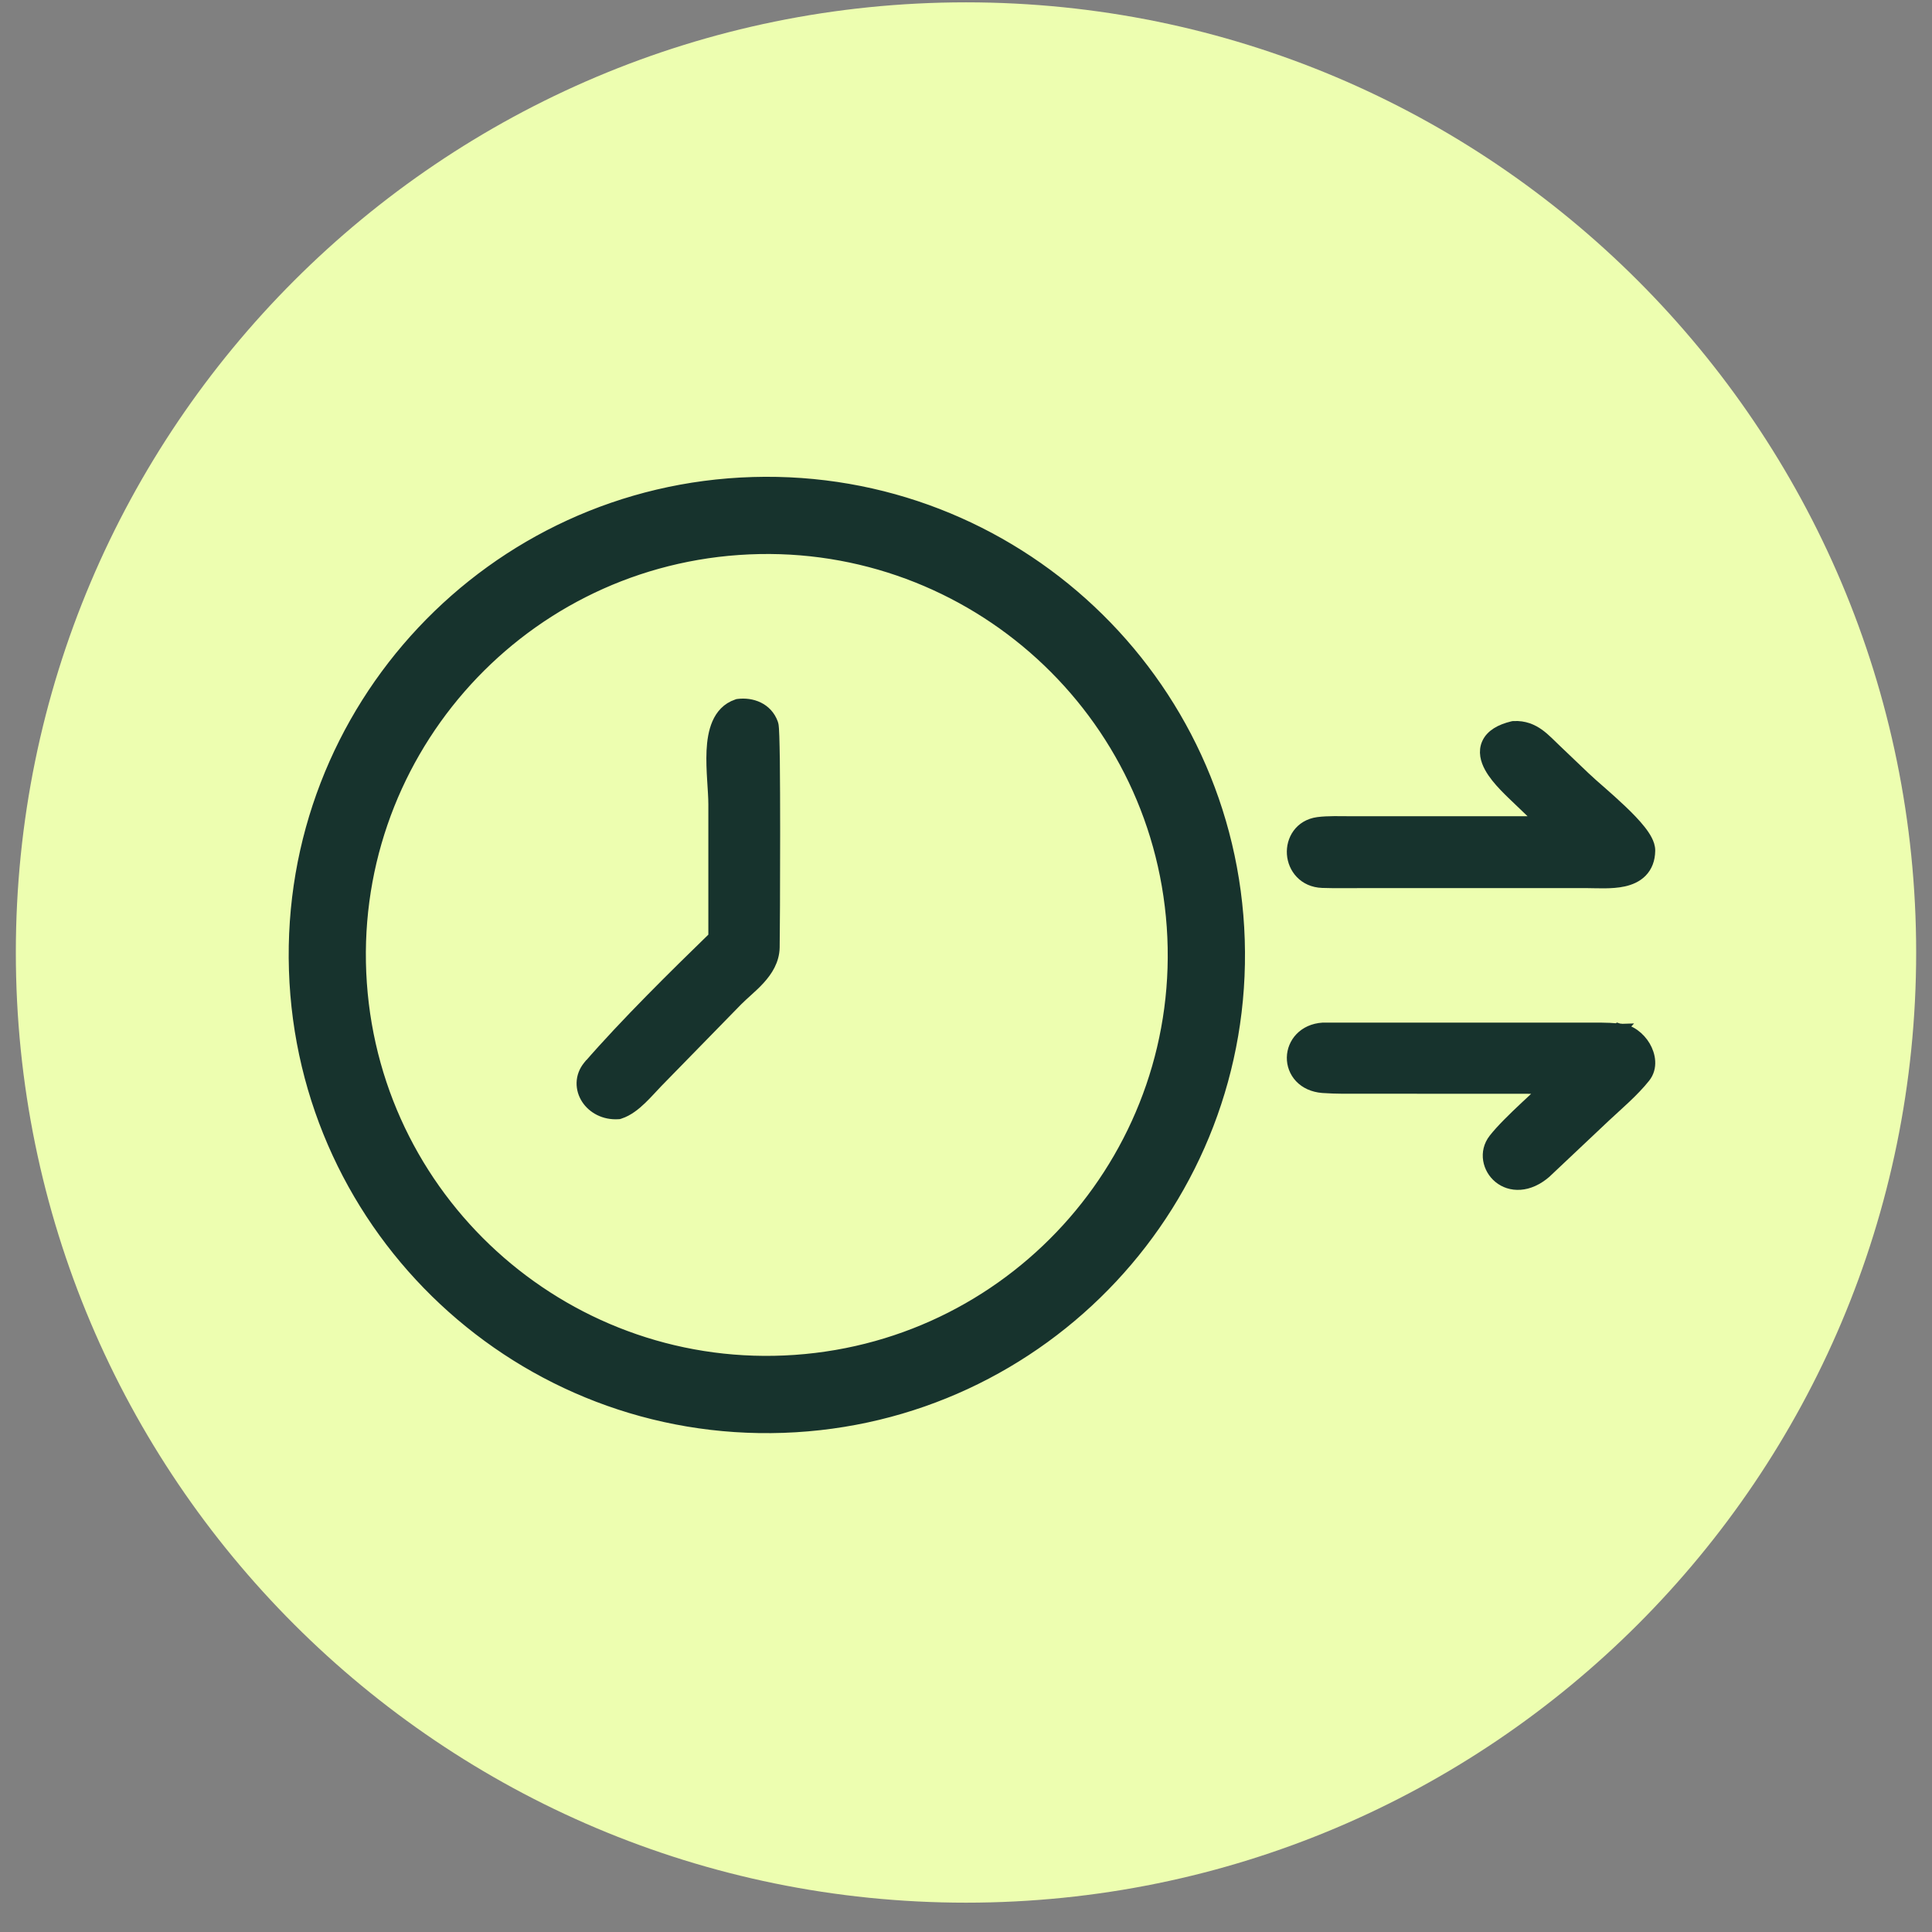
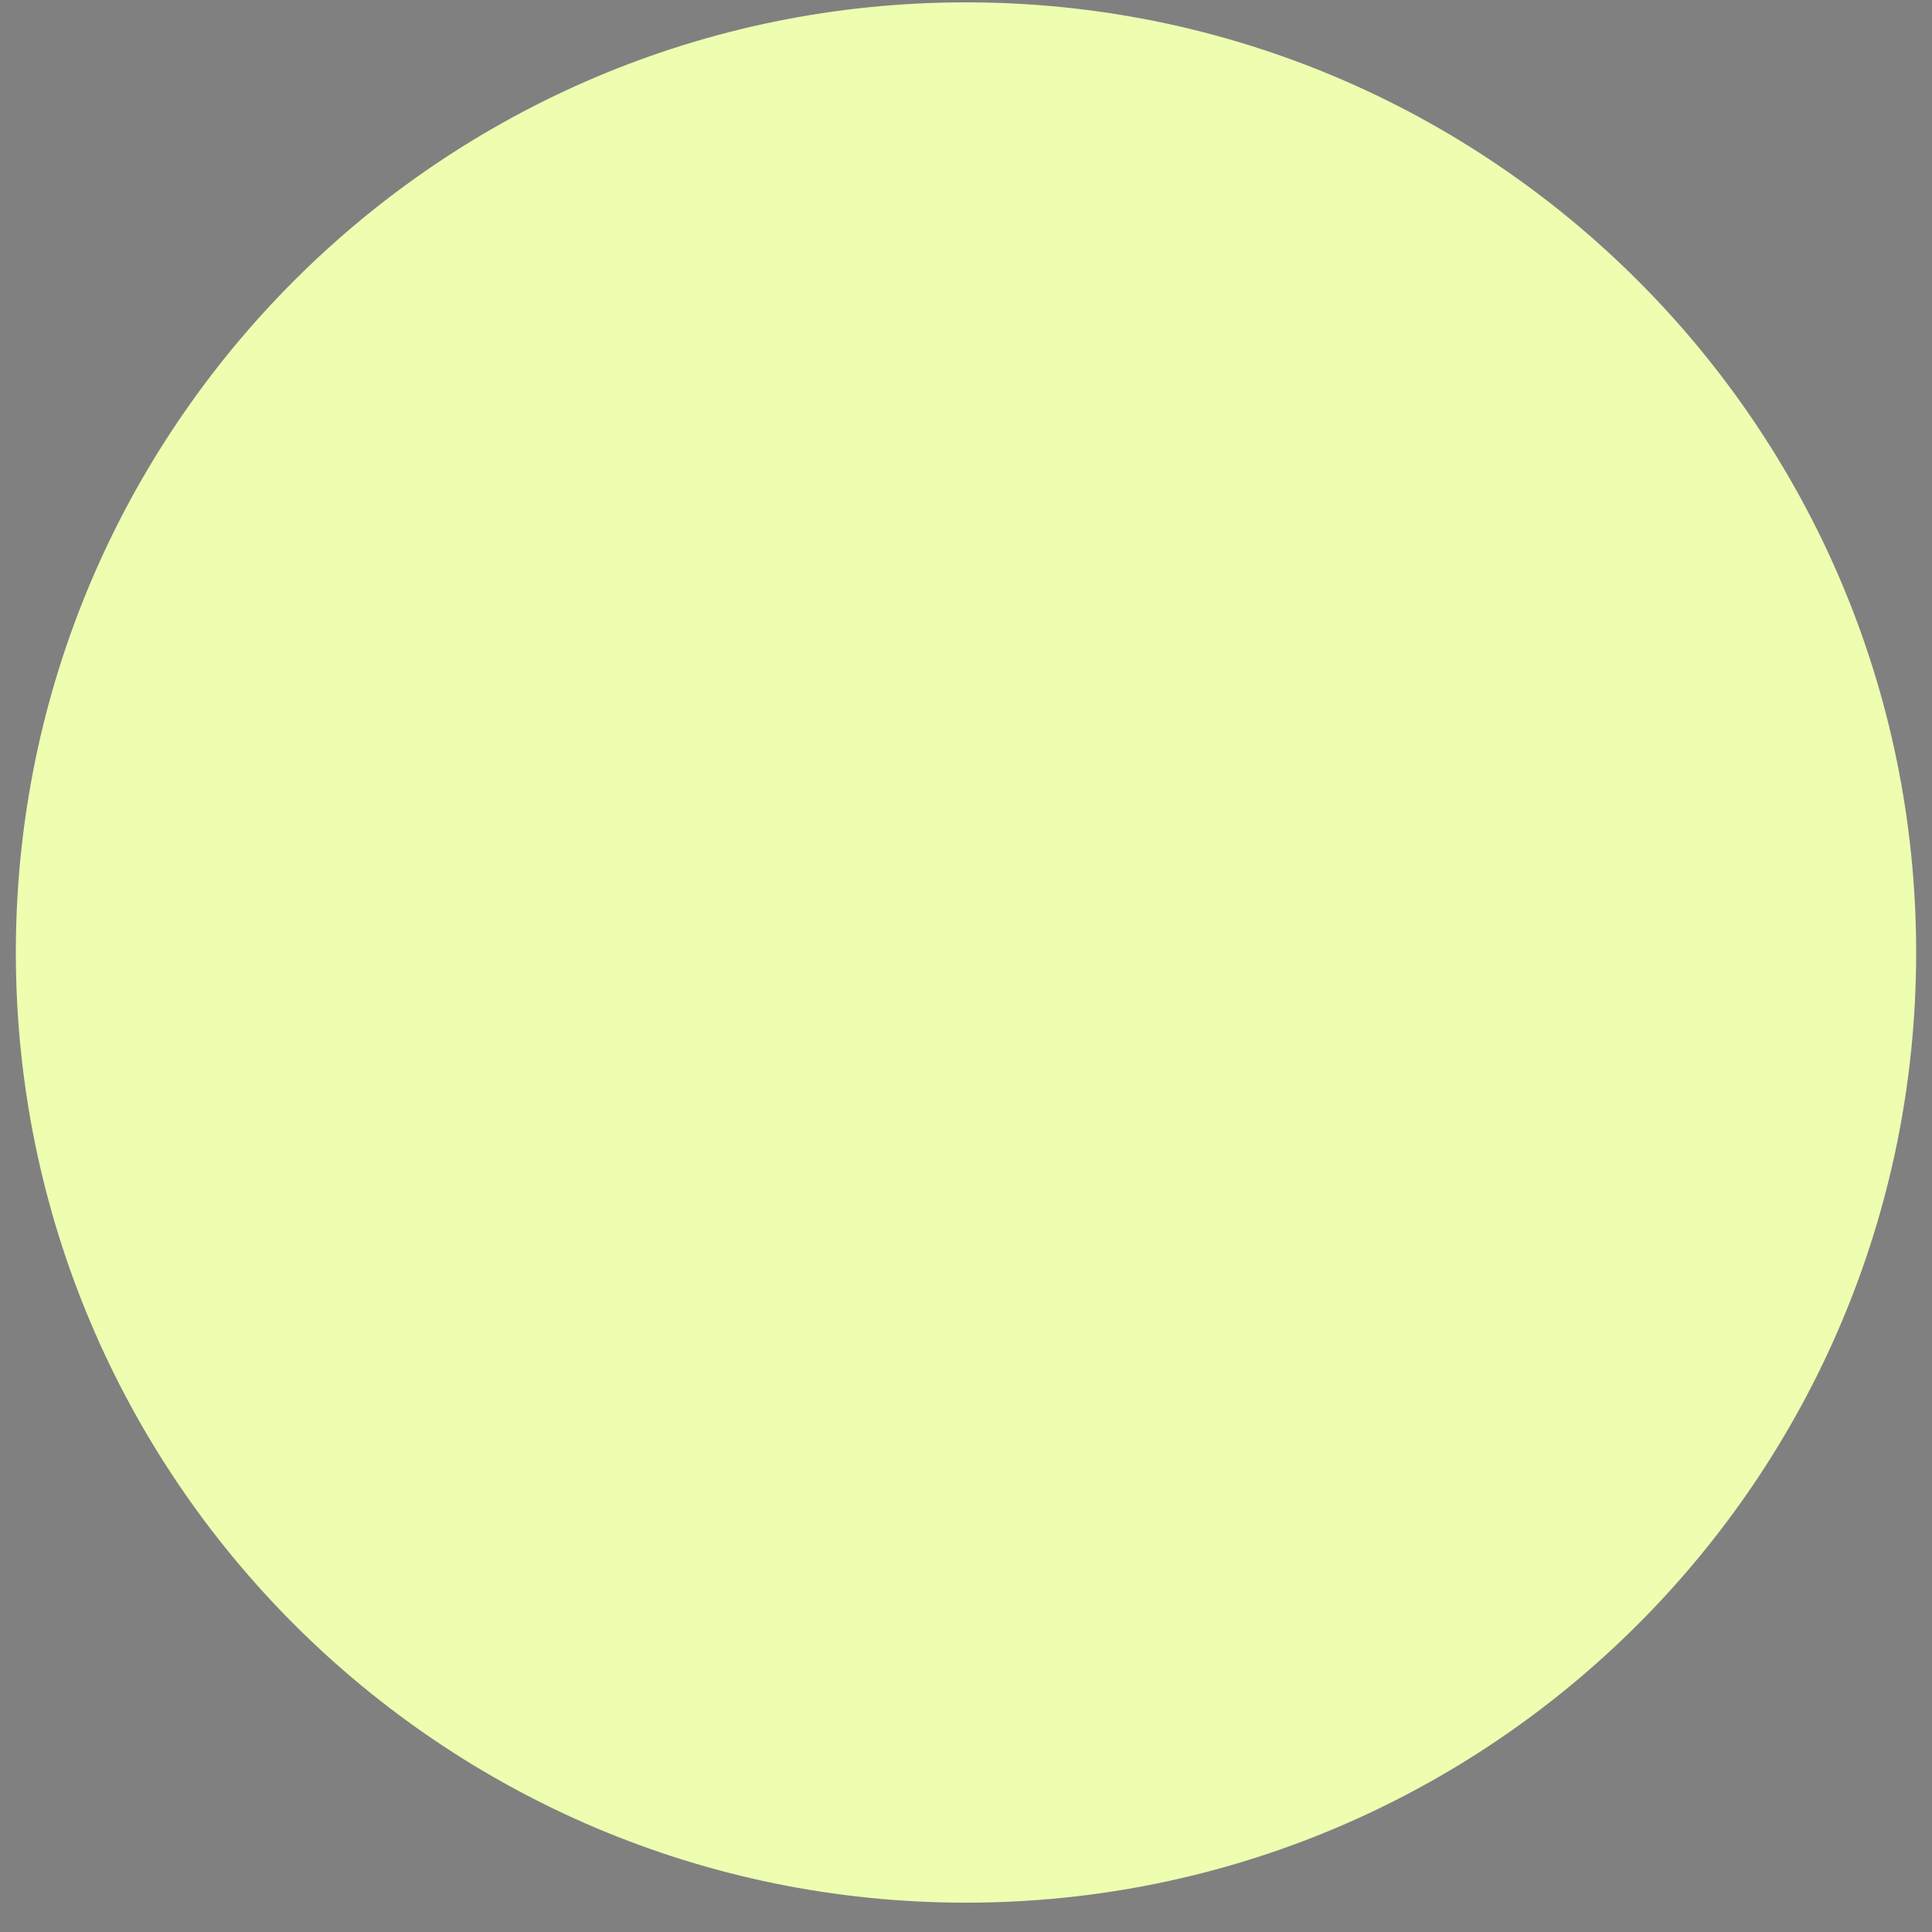
<svg xmlns="http://www.w3.org/2000/svg" width="61" height="61" viewBox="0 0 61 61" fill="none">
  <rect x="0" y="0" width="61" height="61" fill="#808080" stroke="none" />
  <path d="M0.5 30.074C0.5 13.506 13.931 0.074 30.5 0.074C47.069 0.074 60.5 13.506 60.5 30.074C60.5 46.643 47.069 60.074 30.5 60.074C13.931 60.074 0.5 46.643 0.5 30.074Z" fill="#EDFEB0" />
  <g clip-path="url(#clip0_2499_97)">
    <path d="M23.77 15.271C31.973 15.027 38.826 21.468 39.091 29.671C39.357 37.873 32.934 44.743 24.733 45.03C16.501 45.318 9.599 38.867 9.333 30.633C9.066 22.4 15.536 15.516 23.77 15.271ZM37.048 29.255C36.553 22.165 30.406 16.82 23.317 17.313C16.226 17.807 10.879 23.956 11.373 31.047C11.868 38.137 18.018 43.484 25.109 42.988C32.198 42.492 37.543 36.344 37.048 29.255Z" fill="#17332D" stroke="#17332D" stroke-width="0.42" />
    <path d="M23.319 22.276C23.723 22.227 24.191 22.382 24.361 22.855C24.372 22.886 24.377 22.921 24.378 22.937C24.381 22.959 24.383 22.987 24.385 23.017C24.389 23.077 24.393 23.157 24.396 23.252C24.402 23.443 24.408 23.705 24.412 24.013C24.419 24.629 24.422 25.438 24.422 26.259C24.423 27.9 24.413 29.596 24.407 29.911C24.399 30.314 24.192 30.631 23.959 30.888C23.843 31.017 23.713 31.137 23.591 31.247C23.467 31.36 23.352 31.462 23.25 31.565L20.732 34.143C20.597 34.281 20.405 34.501 20.222 34.676C20.034 34.856 19.809 35.038 19.559 35.118L19.534 35.126L19.507 35.128C19.094 35.152 18.744 34.961 18.557 34.675C18.368 34.385 18.351 33.999 18.607 33.685L18.611 33.68H18.612C19.763 32.353 21.317 30.82 22.575 29.598V25.393C22.575 25.181 22.555 24.918 22.537 24.621C22.519 24.33 22.504 24.012 22.518 23.71C22.532 23.41 22.577 23.109 22.686 22.858C22.798 22.6 22.984 22.384 23.279 22.286L23.298 22.279L23.319 22.276Z" fill="#17332D" stroke="#17332D" stroke-width="0.42" />
-     <path d="M47.801 22.976C48.117 22.96 48.363 23.066 48.568 23.213C48.664 23.282 48.757 23.365 48.844 23.448L49.089 23.685L49.09 23.686L50.053 24.605L50.055 24.606C50.151 24.699 50.316 24.842 50.52 25.021C50.721 25.197 50.953 25.403 51.173 25.613C51.393 25.822 51.605 26.04 51.764 26.242C51.843 26.342 51.913 26.444 51.963 26.542C52.012 26.637 52.053 26.747 52.051 26.86C52.047 27.13 51.963 27.344 51.807 27.503C51.656 27.656 51.458 27.737 51.262 27.781C50.883 27.866 50.413 27.831 50.121 27.831H42.964C42.568 27.83 42.163 27.839 41.752 27.825C41.185 27.805 40.871 27.385 40.842 26.961C40.813 26.538 41.067 26.081 41.619 26.007C41.941 25.965 42.327 25.981 42.623 25.981H48.765C48.497 25.737 48.224 25.477 47.995 25.255C47.881 25.144 47.702 24.979 47.532 24.801C47.362 24.623 47.184 24.415 47.069 24.201C46.956 23.992 46.878 23.729 46.995 23.479C47.11 23.232 47.38 23.074 47.762 22.981L47.782 22.977L47.801 22.976Z" fill="#17332D" stroke="#17332D" stroke-width="0.42" />
-     <path d="M50.519 32.497C50.715 32.499 50.913 32.507 51.105 32.524L51.106 32.523L51.109 32.524C51.112 32.525 51.115 32.524 51.118 32.524L51.117 32.525C51.457 32.543 51.746 32.784 51.904 33.051C52.062 33.318 52.137 33.7 51.904 33.992C51.549 34.438 51.056 34.854 50.657 35.227L48.785 36.993L48.778 37C48.517 37.224 48.25 37.338 47.998 37.356C47.744 37.375 47.519 37.296 47.35 37.157C47.019 36.887 46.895 36.377 47.201 35.986C47.431 35.692 47.813 35.32 48.196 34.961C48.43 34.741 48.664 34.524 48.874 34.327C48.559 34.327 48.233 34.324 47.956 34.324L43.041 34.323C42.631 34.323 42.189 34.331 41.765 34.3H41.763C41.47 34.276 41.235 34.165 41.074 33.994C40.914 33.824 40.837 33.606 40.84 33.39C40.848 32.95 41.185 32.536 41.765 32.498L41.779 32.497H50.519Z" fill="#17332D" stroke="#17332D" stroke-width="0.42" />
  </g>
  <defs>
    <clipPath id="clip0_2499_97">
-       <rect width="43.8" height="31.2" fill="white" transform="translate(8.9 14.474)" />
-     </clipPath>
+       </clipPath>
  </defs>
</svg>